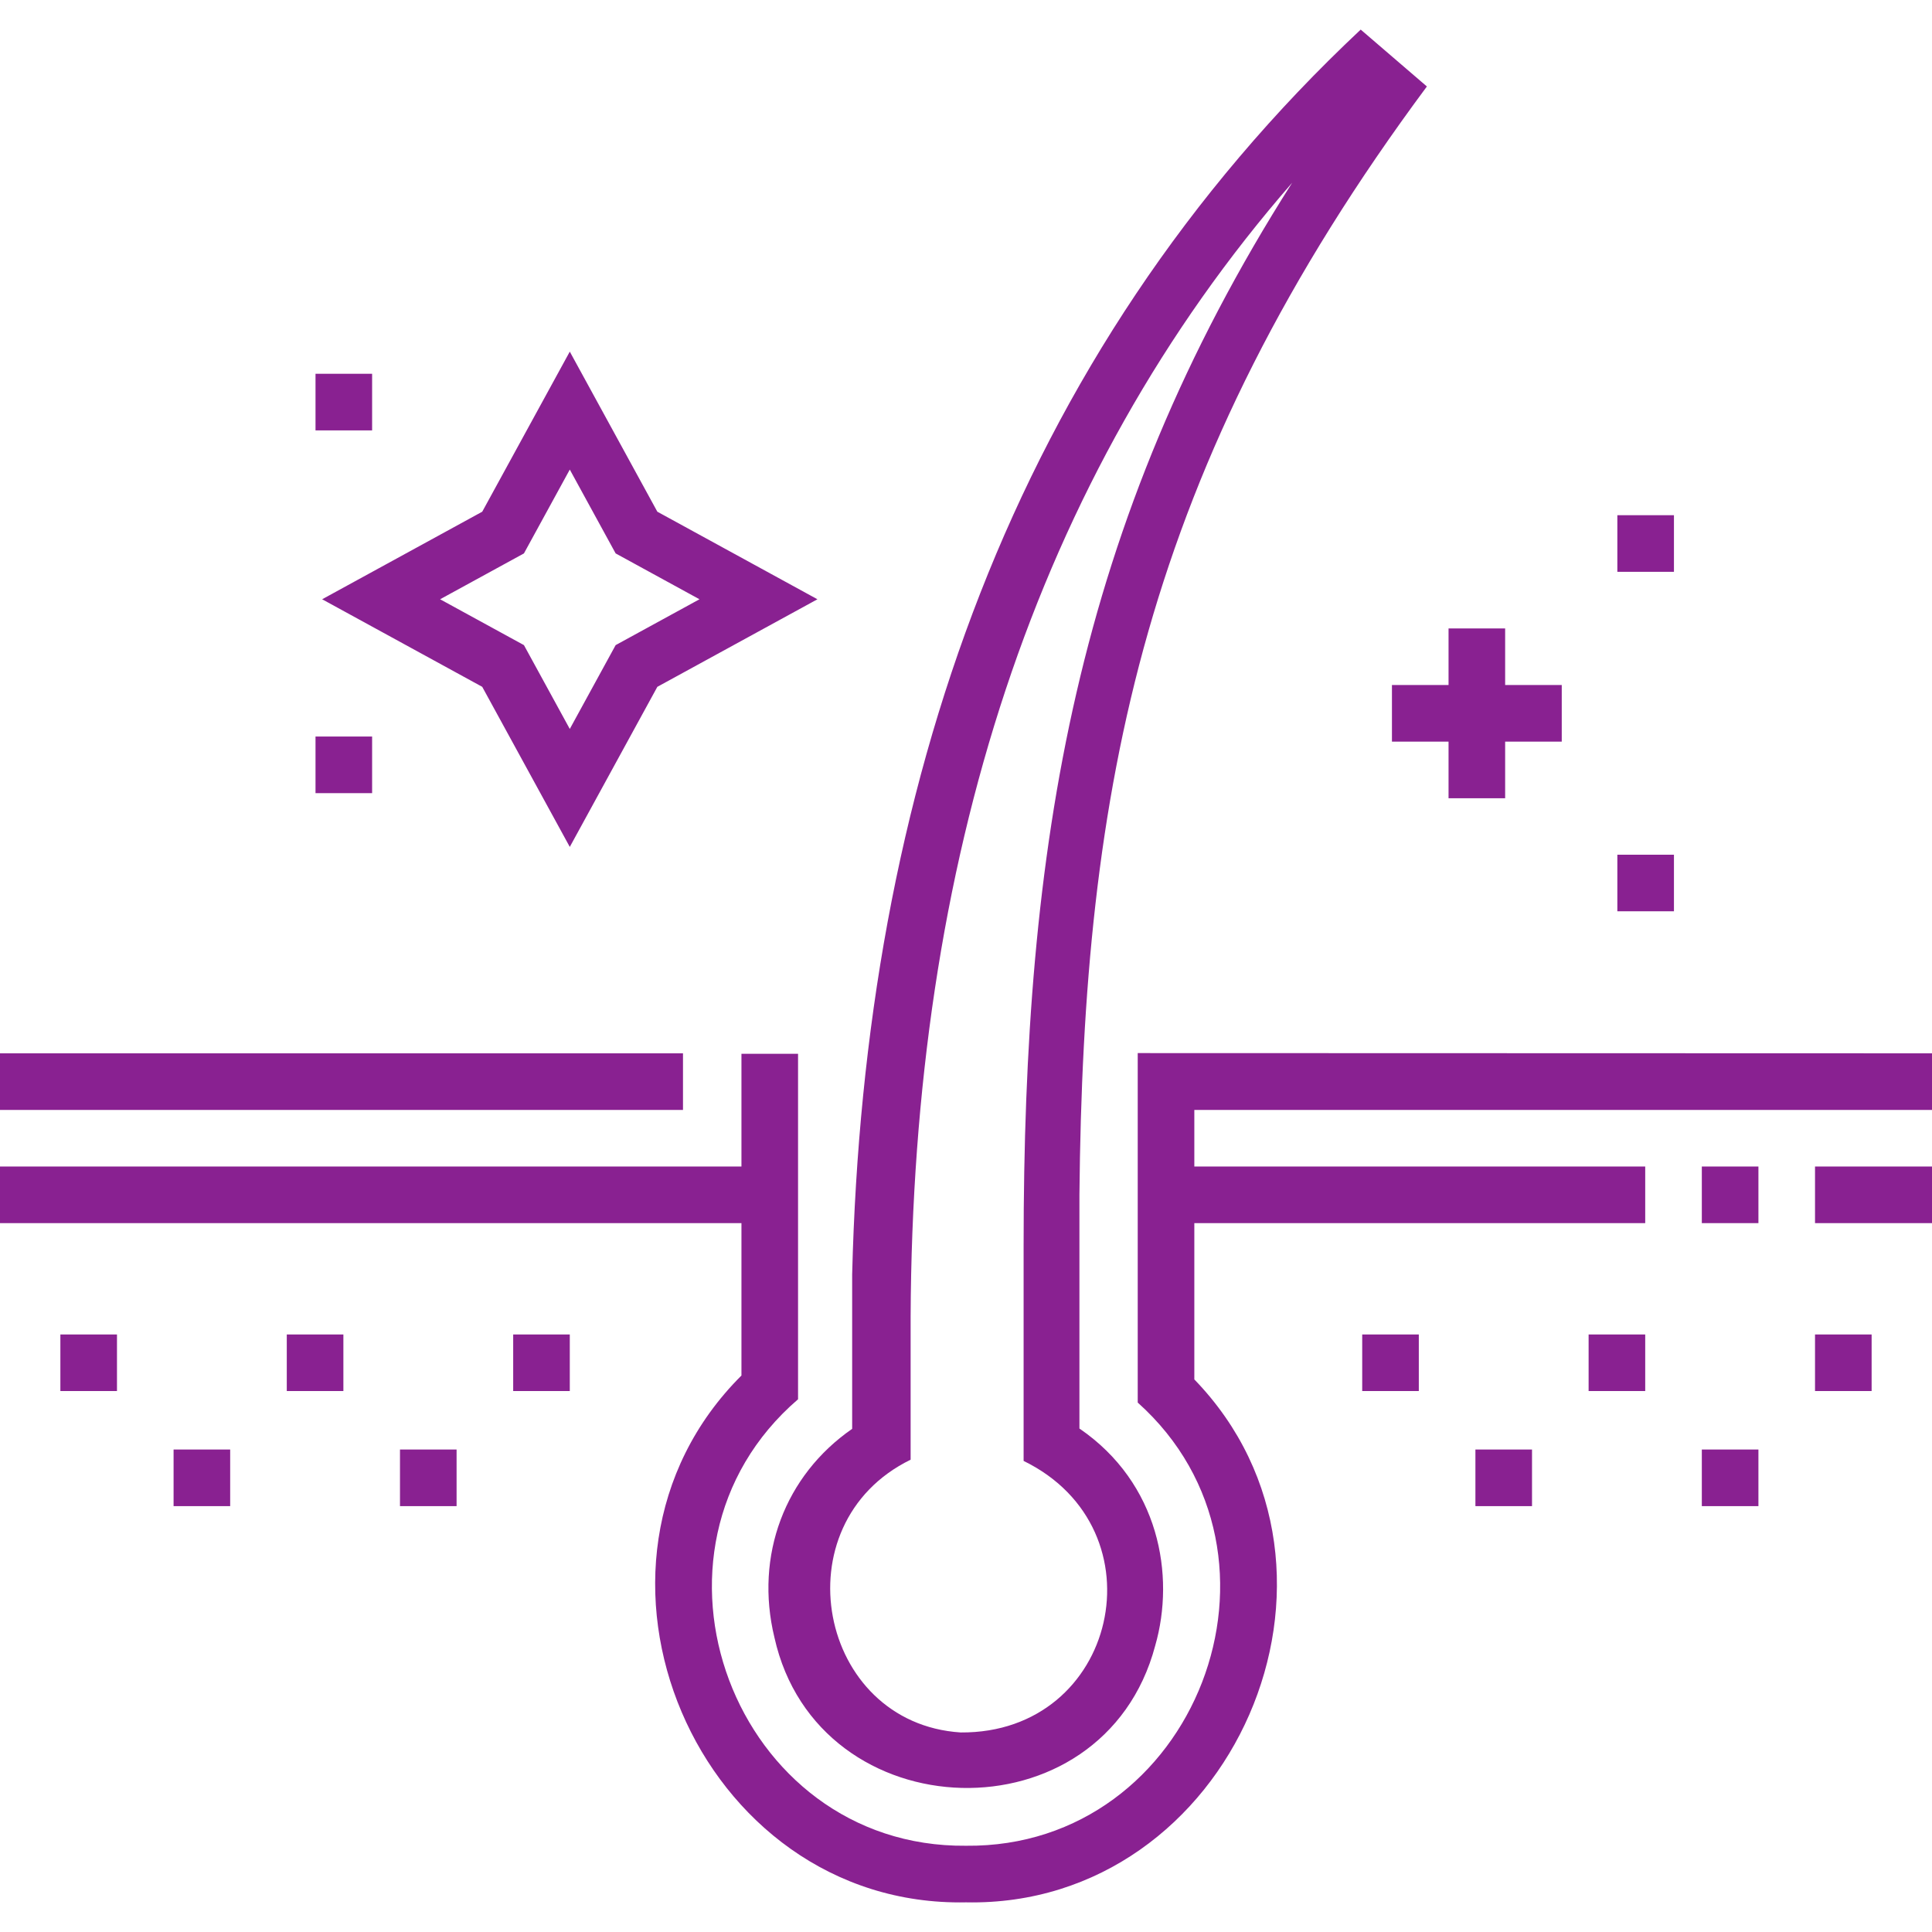
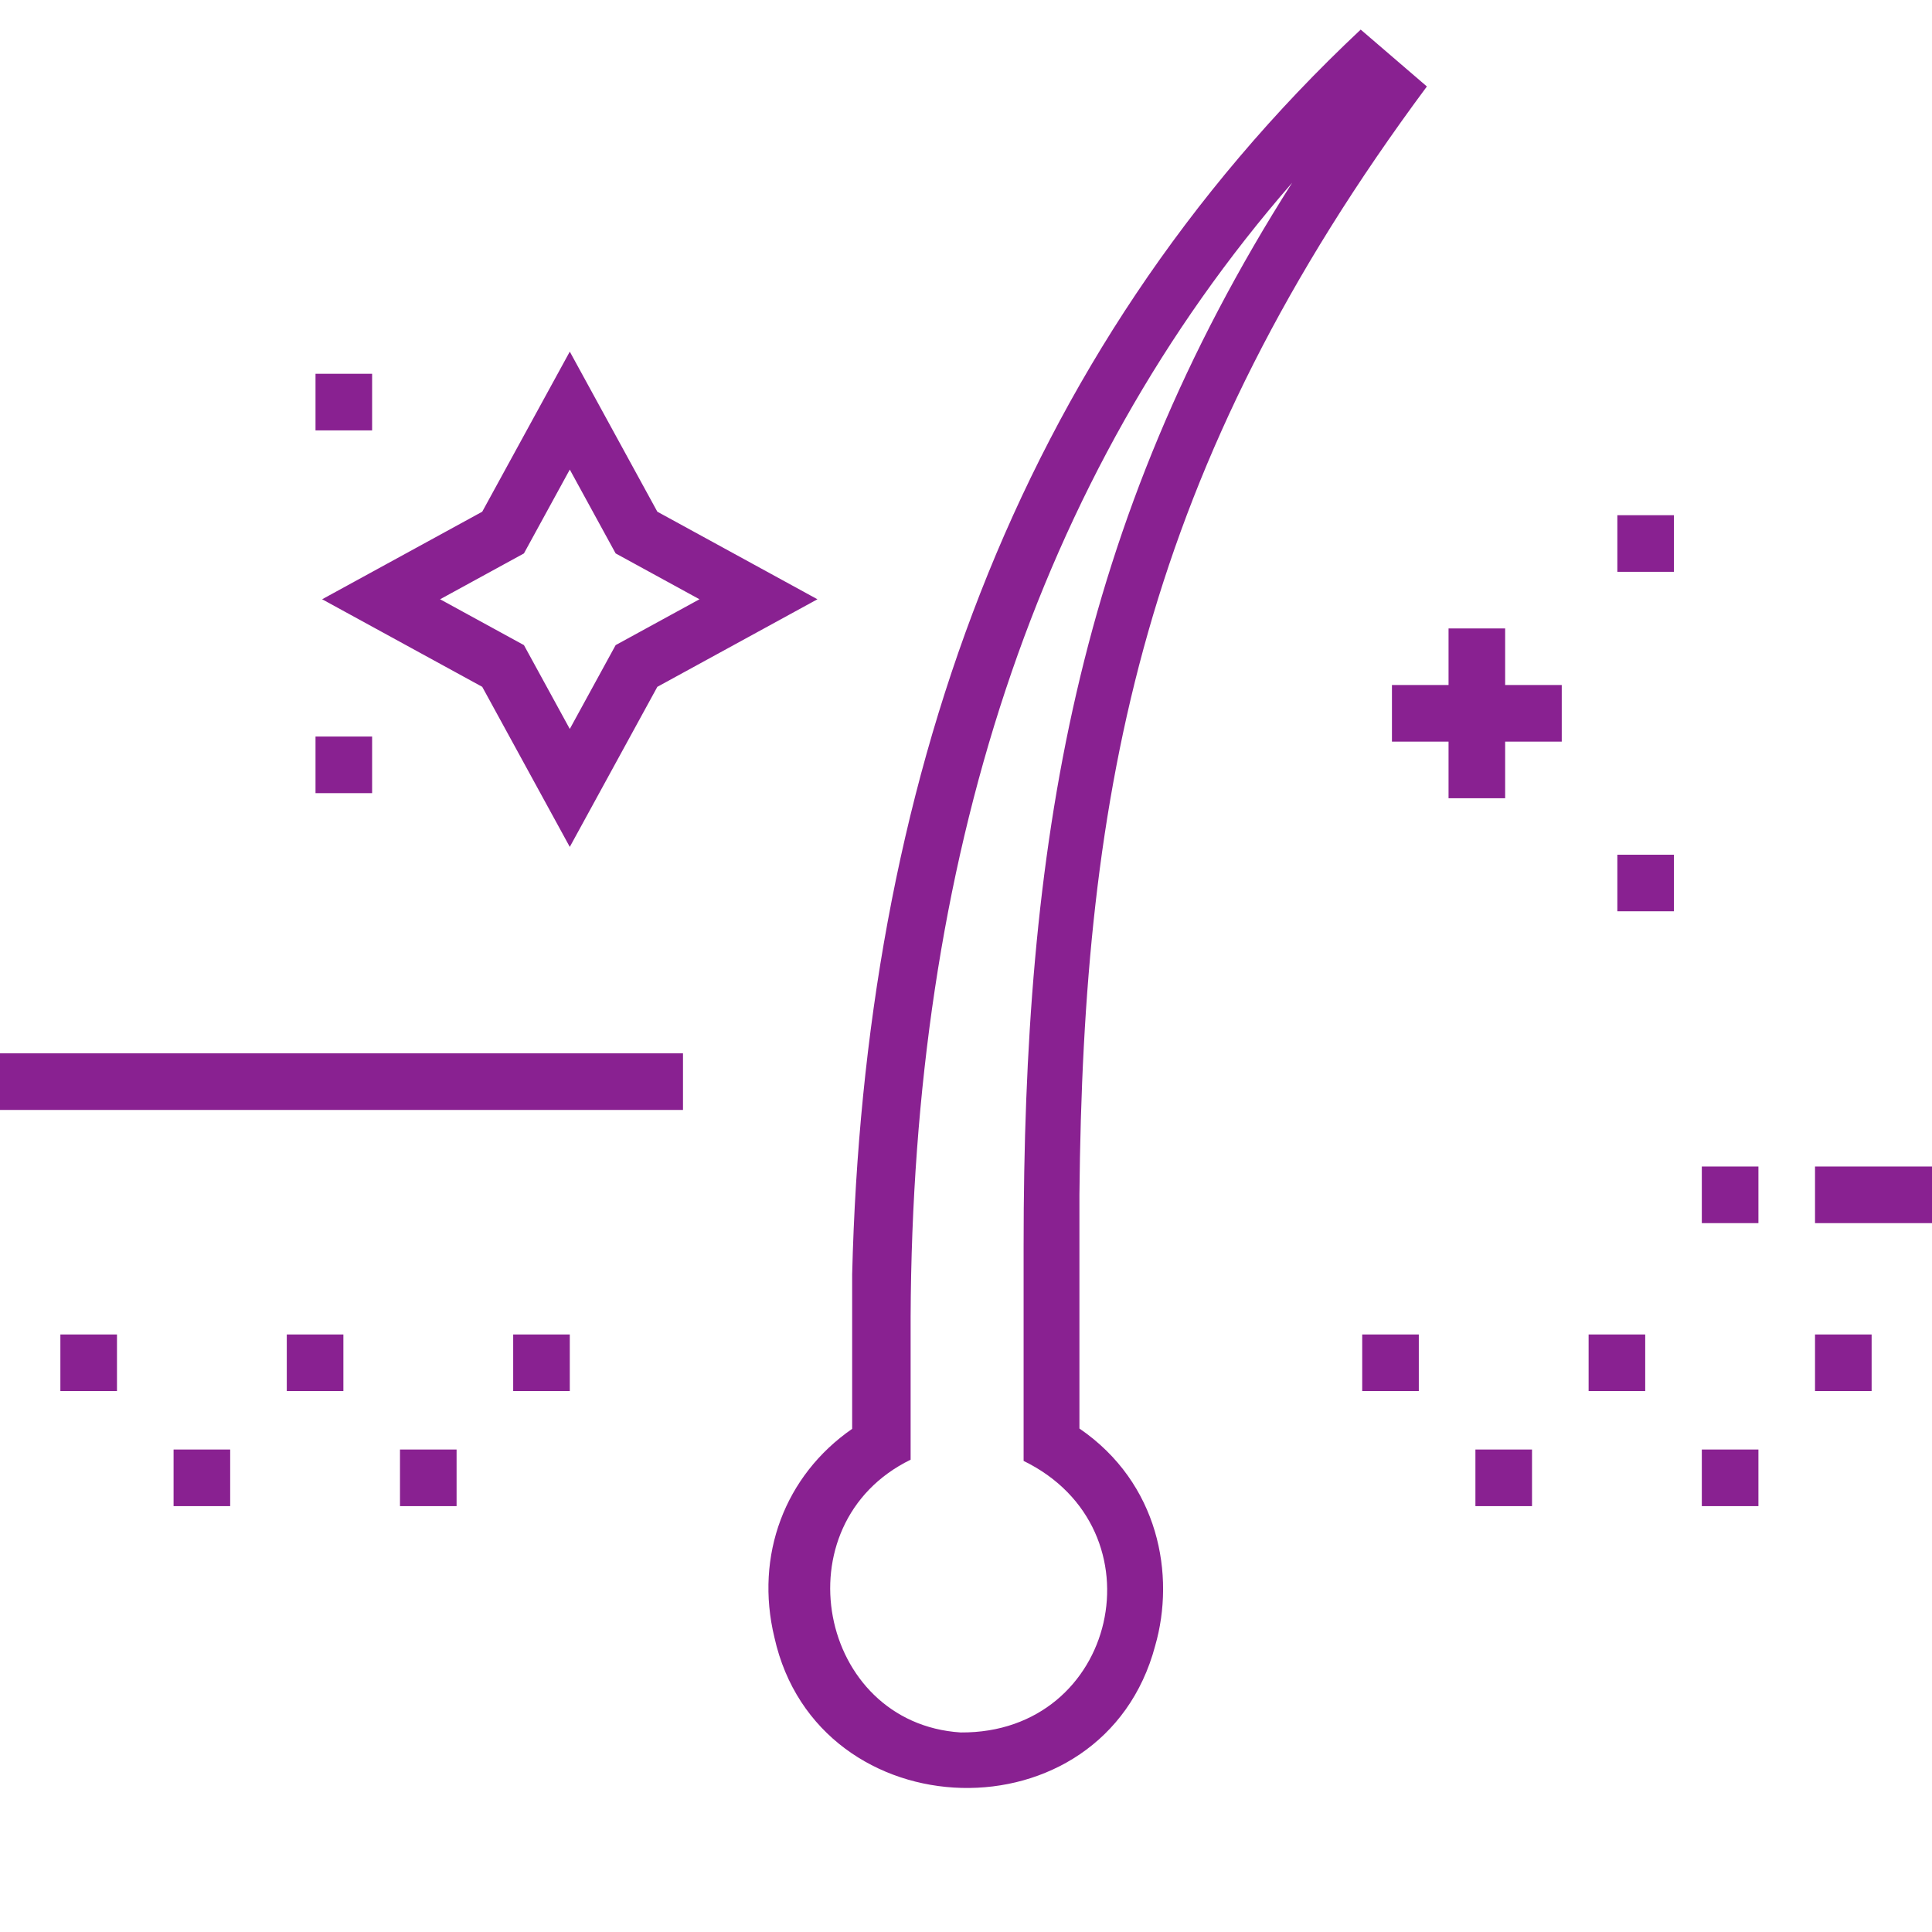
<svg xmlns="http://www.w3.org/2000/svg" version="1.1" width="512" height="512" x="0" y="0" viewBox="0 0 512 512" style="enable-background:new 0 0 512 512" xml:space="preserve" class="">
  <g>
-     <path d="M301.509 279.08v92.614c45.264 40.513 15.362 118.072-45.51 117.448-61.502.598-91.077-78.263-44.507-118.321v-91.554h-15v29.874H0v15h196.492v40.387c-50.379 50.214-11.725 141.048 59.51 139.613 70.565 1.415 109.499-87.965 60.507-138.58v-41.42H436v-15H316.509v-15H512v-15z" fill="#892191" opacity="1" data-original="#000000" />
    <path d="M0 279.141h181v15H0zM481 309.141h31v15h-31zM451 309.141h15.001v15H451zM16 353.643h15v15H16zM46 384.141h15v15H46zM76 353.643h15v15H76zM136 353.643h15v15h-15zM106 384.141h15v15h-15zM361 353.643h15v15h-15zM391 384.141h15v15h-15zM421 353.643h15v15h-15zM481 353.643h15v15h-15zM451 384.141h15v15h-15zM205.227 433.931c11.492 51.675 87.176 53.942 100.905 2.219 5.376-18.66 1.046-43.125-20.073-57.579V316.64c1.018-107.616 16.943-192.502 92.08-293.724L360.601 7.842c-92.303 86.635-131.603 201.637-134.77 329.89v40.927c-17.816 12.337-25.867 33.538-20.604 55.272zm36.098-47.097V349c.508-120.665 32.914-222.29 101.119-300.579-57.513 90.379-71.177 176.021-71.177 281.69v57.047c37.085 18.102 24.926 72.289-16.689 71.96-37.794-2.434-48.093-55.245-13.253-72.284zM368.88 181.539v15h15v15h15v-15h15v-15h-15v-15h-15v15zM428.614 136.539h15v15h-15zM428.614 226.506h15v15h-15zM83.614 99.054h15v15h-15zM83.614 195.19h15v15h-15zM127.796 182.016 151 224.442l23.204-42.426 42.426-23.204-42.426-23.204L151 93.182l-23.204 42.426-42.426 23.204zm11.052-35.355L151 124.442l12.152 22.219 22.218 12.151-22.218 12.151L151 193.182l-12.152-22.219-22.218-12.151z" fill="#892191" opacity="1" data-original="#000000" />
  </g>
</svg>